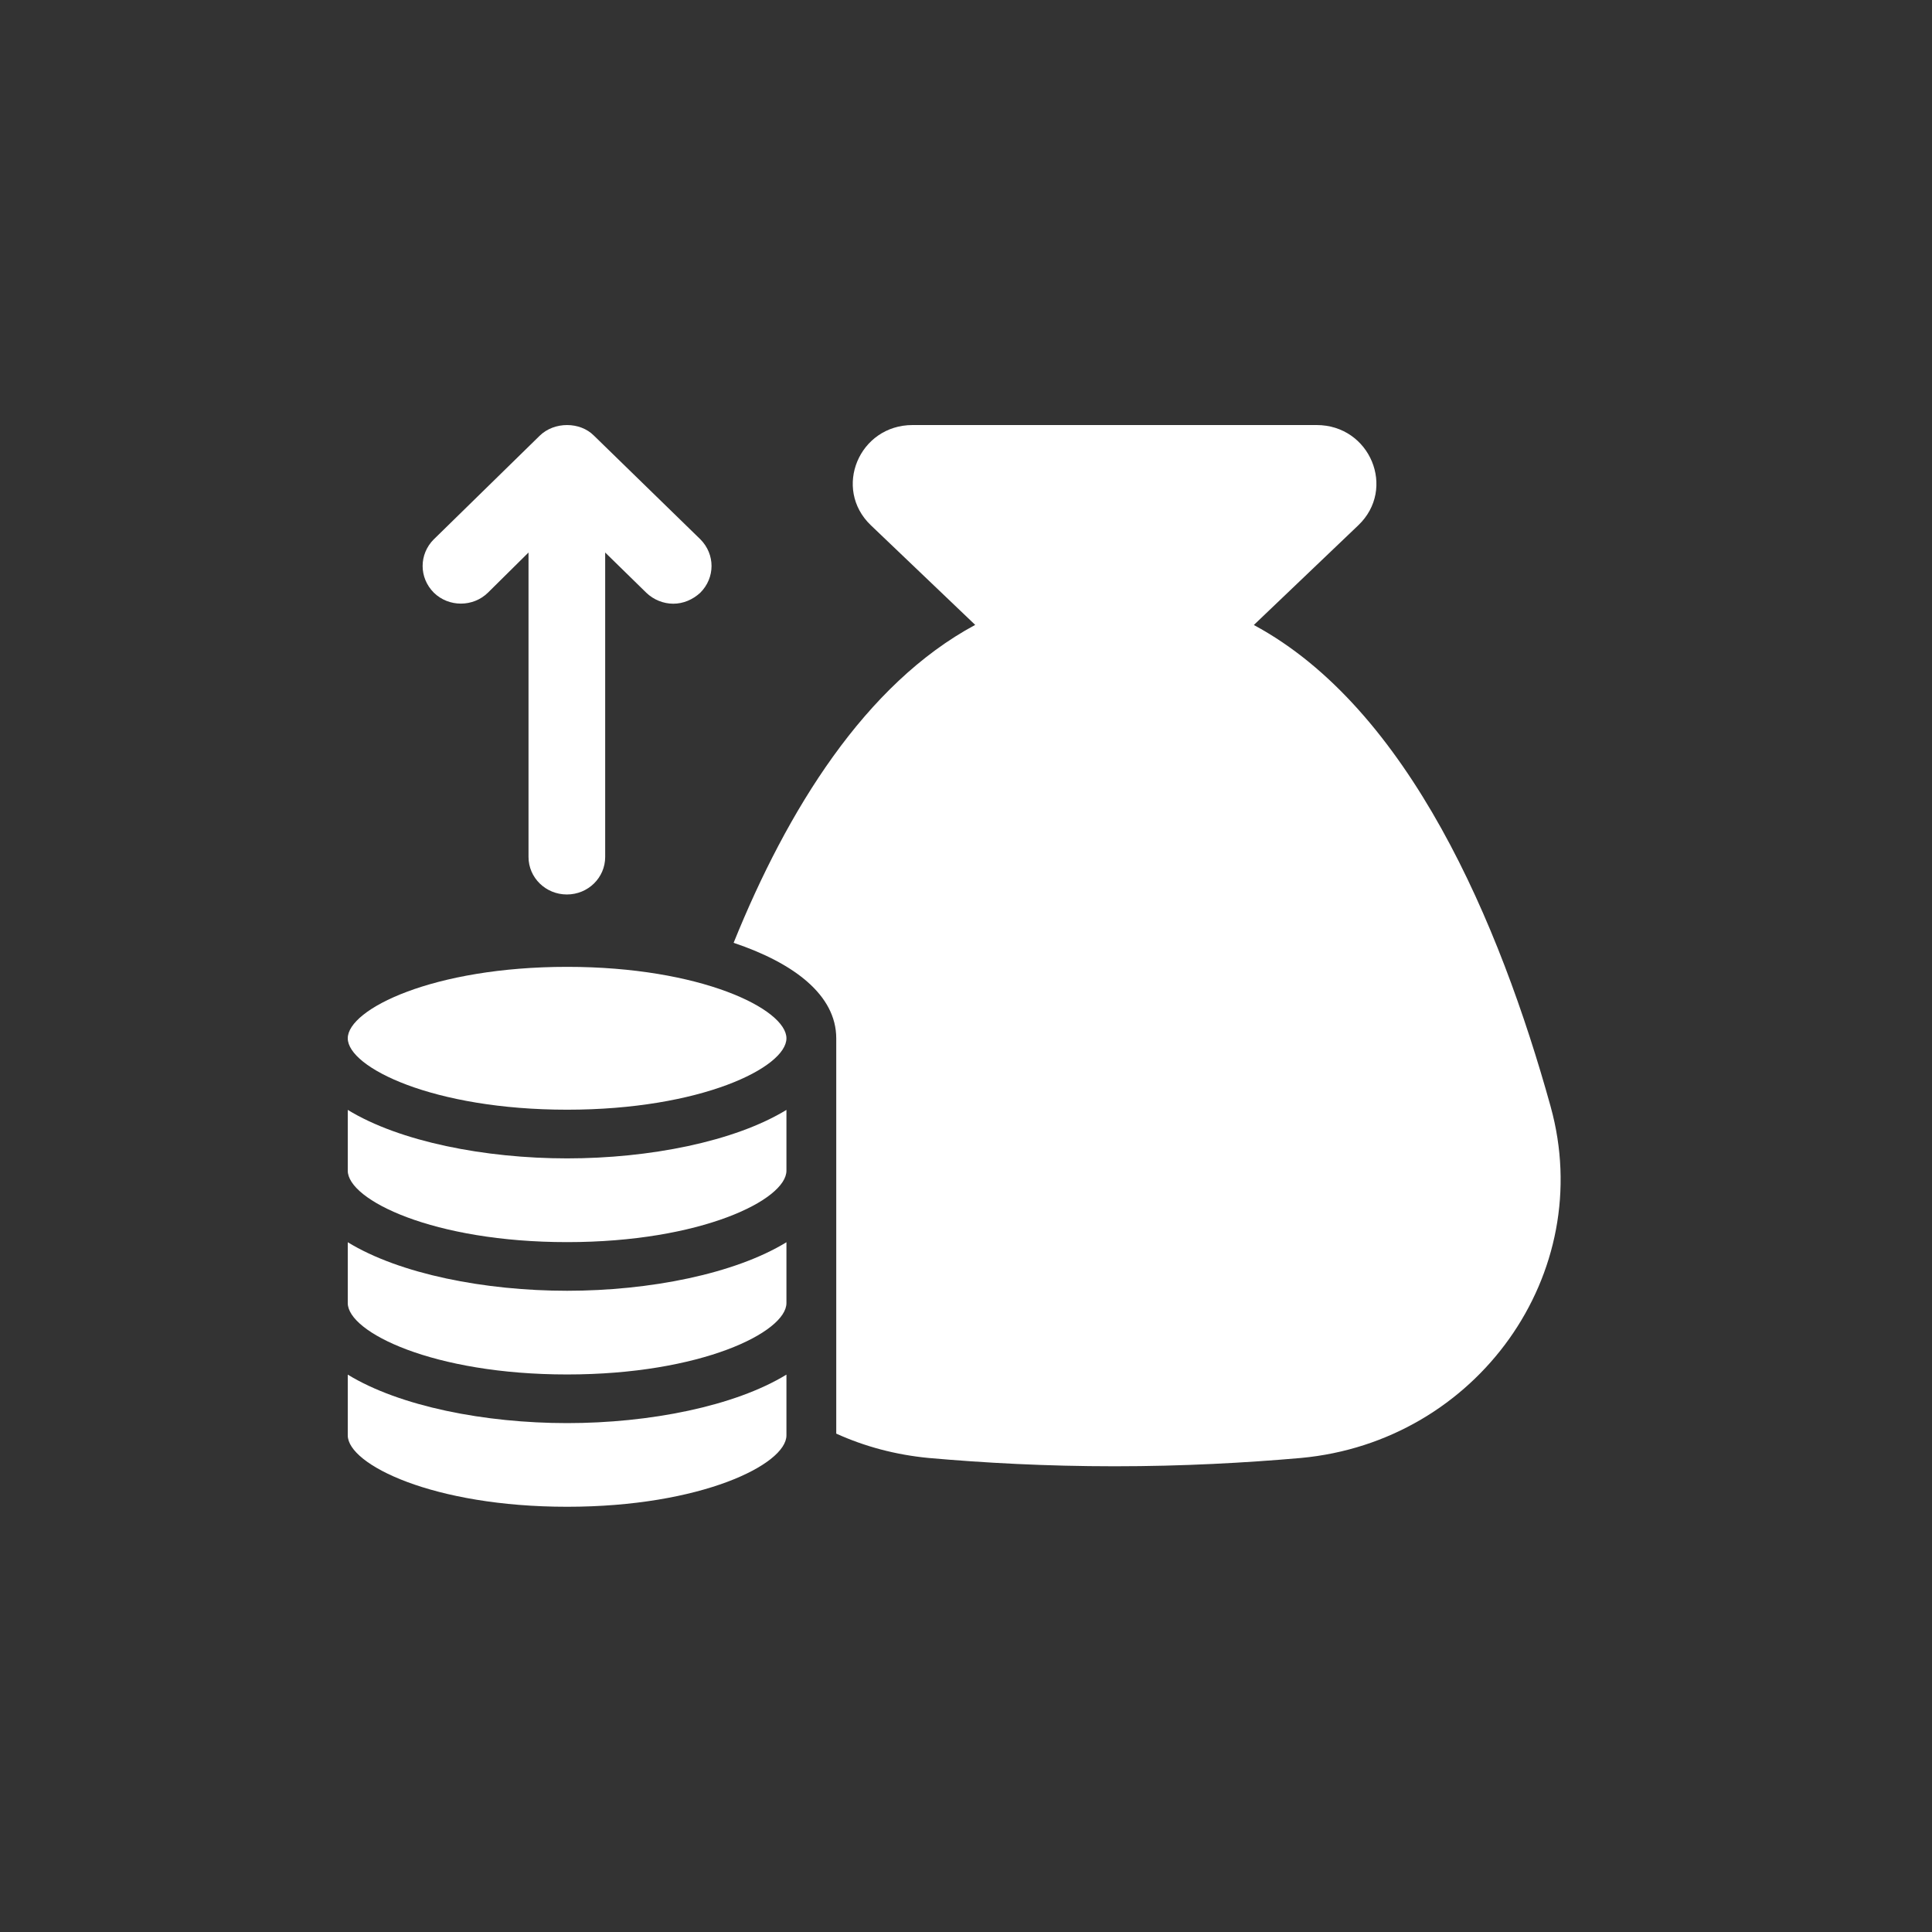
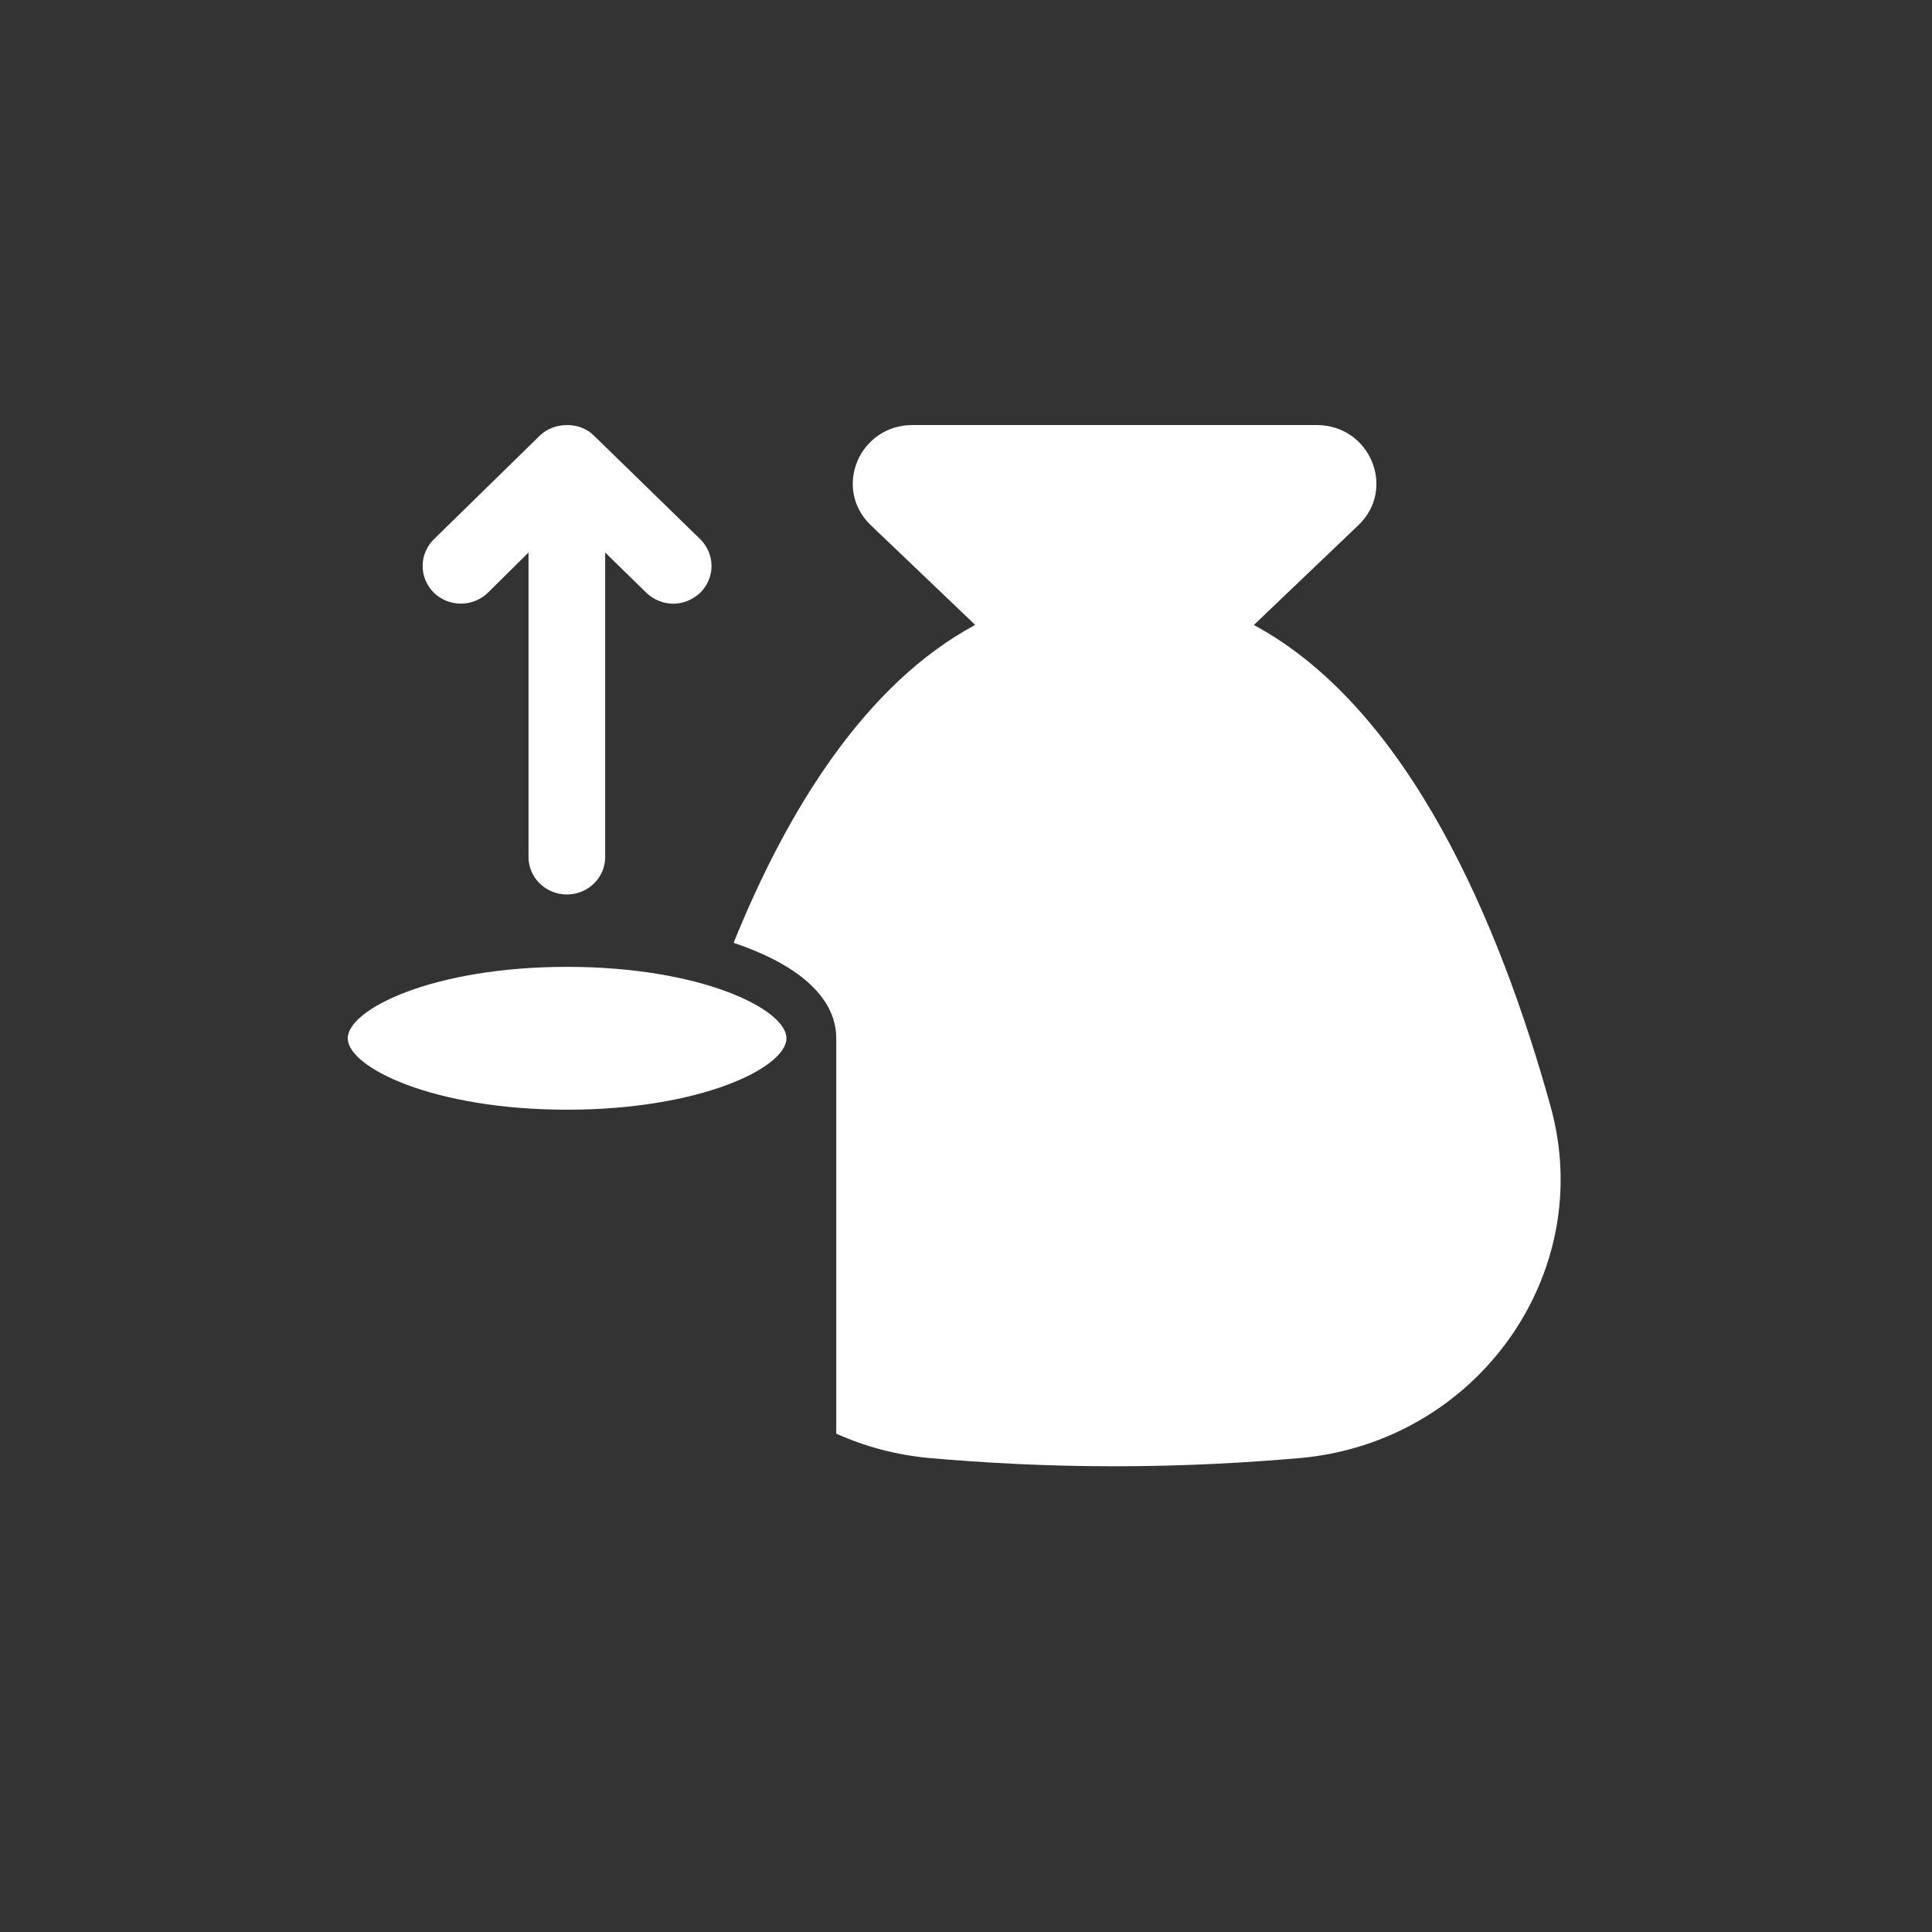
<svg xmlns="http://www.w3.org/2000/svg" width="50" height="50" viewBox="0 0 50 50" fill="none">
  <rect x="0" y="0" width="50" height="50" fill="#333333" stroke="none" />
  <g clip-path="url(#clip0_179_8050)">
    <path d="M40.129 28.633C38.818 23.908 36.462 18.334 32.449 16.175L35.152 13.595C36.145 12.649 35.459 11 34.073 11H23.618C22.232 11 21.546 12.647 22.539 13.595L25.238 16.172C22.393 17.704 20.379 20.953 18.986 24.4C20.539 24.921 21.642 25.748 21.642 26.872V37.102C22.377 37.435 23.176 37.65 24.031 37.732C25.455 37.858 27.063 37.947 28.845 37.947C30.627 37.947 32.235 37.857 33.669 37.732C38.227 37.31 41.332 32.958 40.129 28.634V28.633Z" fill="white" />
    <path d="M14.677 25.022C11.211 25.022 9 26.118 9 26.871C9 27.625 11.211 28.719 14.677 28.719C18.142 28.719 20.353 27.625 20.353 26.871C20.353 26.118 18.142 25.022 14.677 25.022Z" fill="white" />
-     <path d="M9 35.575V37.147C9 37.901 11.211 38.995 14.677 38.995C18.142 38.995 20.353 37.9 20.353 37.147V35.575C19.008 36.397 16.801 36.83 14.677 36.83C12.552 36.83 10.345 36.398 9 35.575Z" fill="white" />
-     <path d="M9 32.149V33.723C9 34.477 11.211 35.571 14.677 35.571C18.142 35.571 20.353 34.476 20.353 33.723V32.149C19.008 32.972 16.801 33.405 14.677 33.405C12.552 33.405 10.345 32.973 9 32.149Z" fill="white" />
-     <path d="M9 28.724V30.297C9 31.052 11.211 32.146 14.677 32.146C18.142 32.146 20.353 31.051 20.353 30.297V28.724C19.008 29.546 16.801 29.979 14.677 29.979C12.552 29.979 10.345 29.547 9 28.724Z" fill="white" />
    <path d="M11.228 13.957L13.97 11.274C14.344 10.909 15.01 10.909 15.371 11.274L18.125 13.957C18.511 14.345 18.511 14.95 18.125 15.338C17.927 15.521 17.681 15.624 17.425 15.624C17.168 15.624 16.912 15.521 16.724 15.338L15.662 14.299V22.178C15.662 22.715 15.219 23.149 14.671 23.149C14.123 23.149 13.678 22.715 13.678 22.178V14.299L12.628 15.338C12.242 15.716 11.613 15.716 11.227 15.338C10.841 14.95 10.841 14.345 11.227 13.957H11.228Z" fill="white" />
  </g>
  <defs>
    <clipPath id="clip0_179_8050">
      <rect width="31.39" height="27.996" fill="white" transform="translate(9 11)" />
    </clipPath>
  </defs>
</svg>